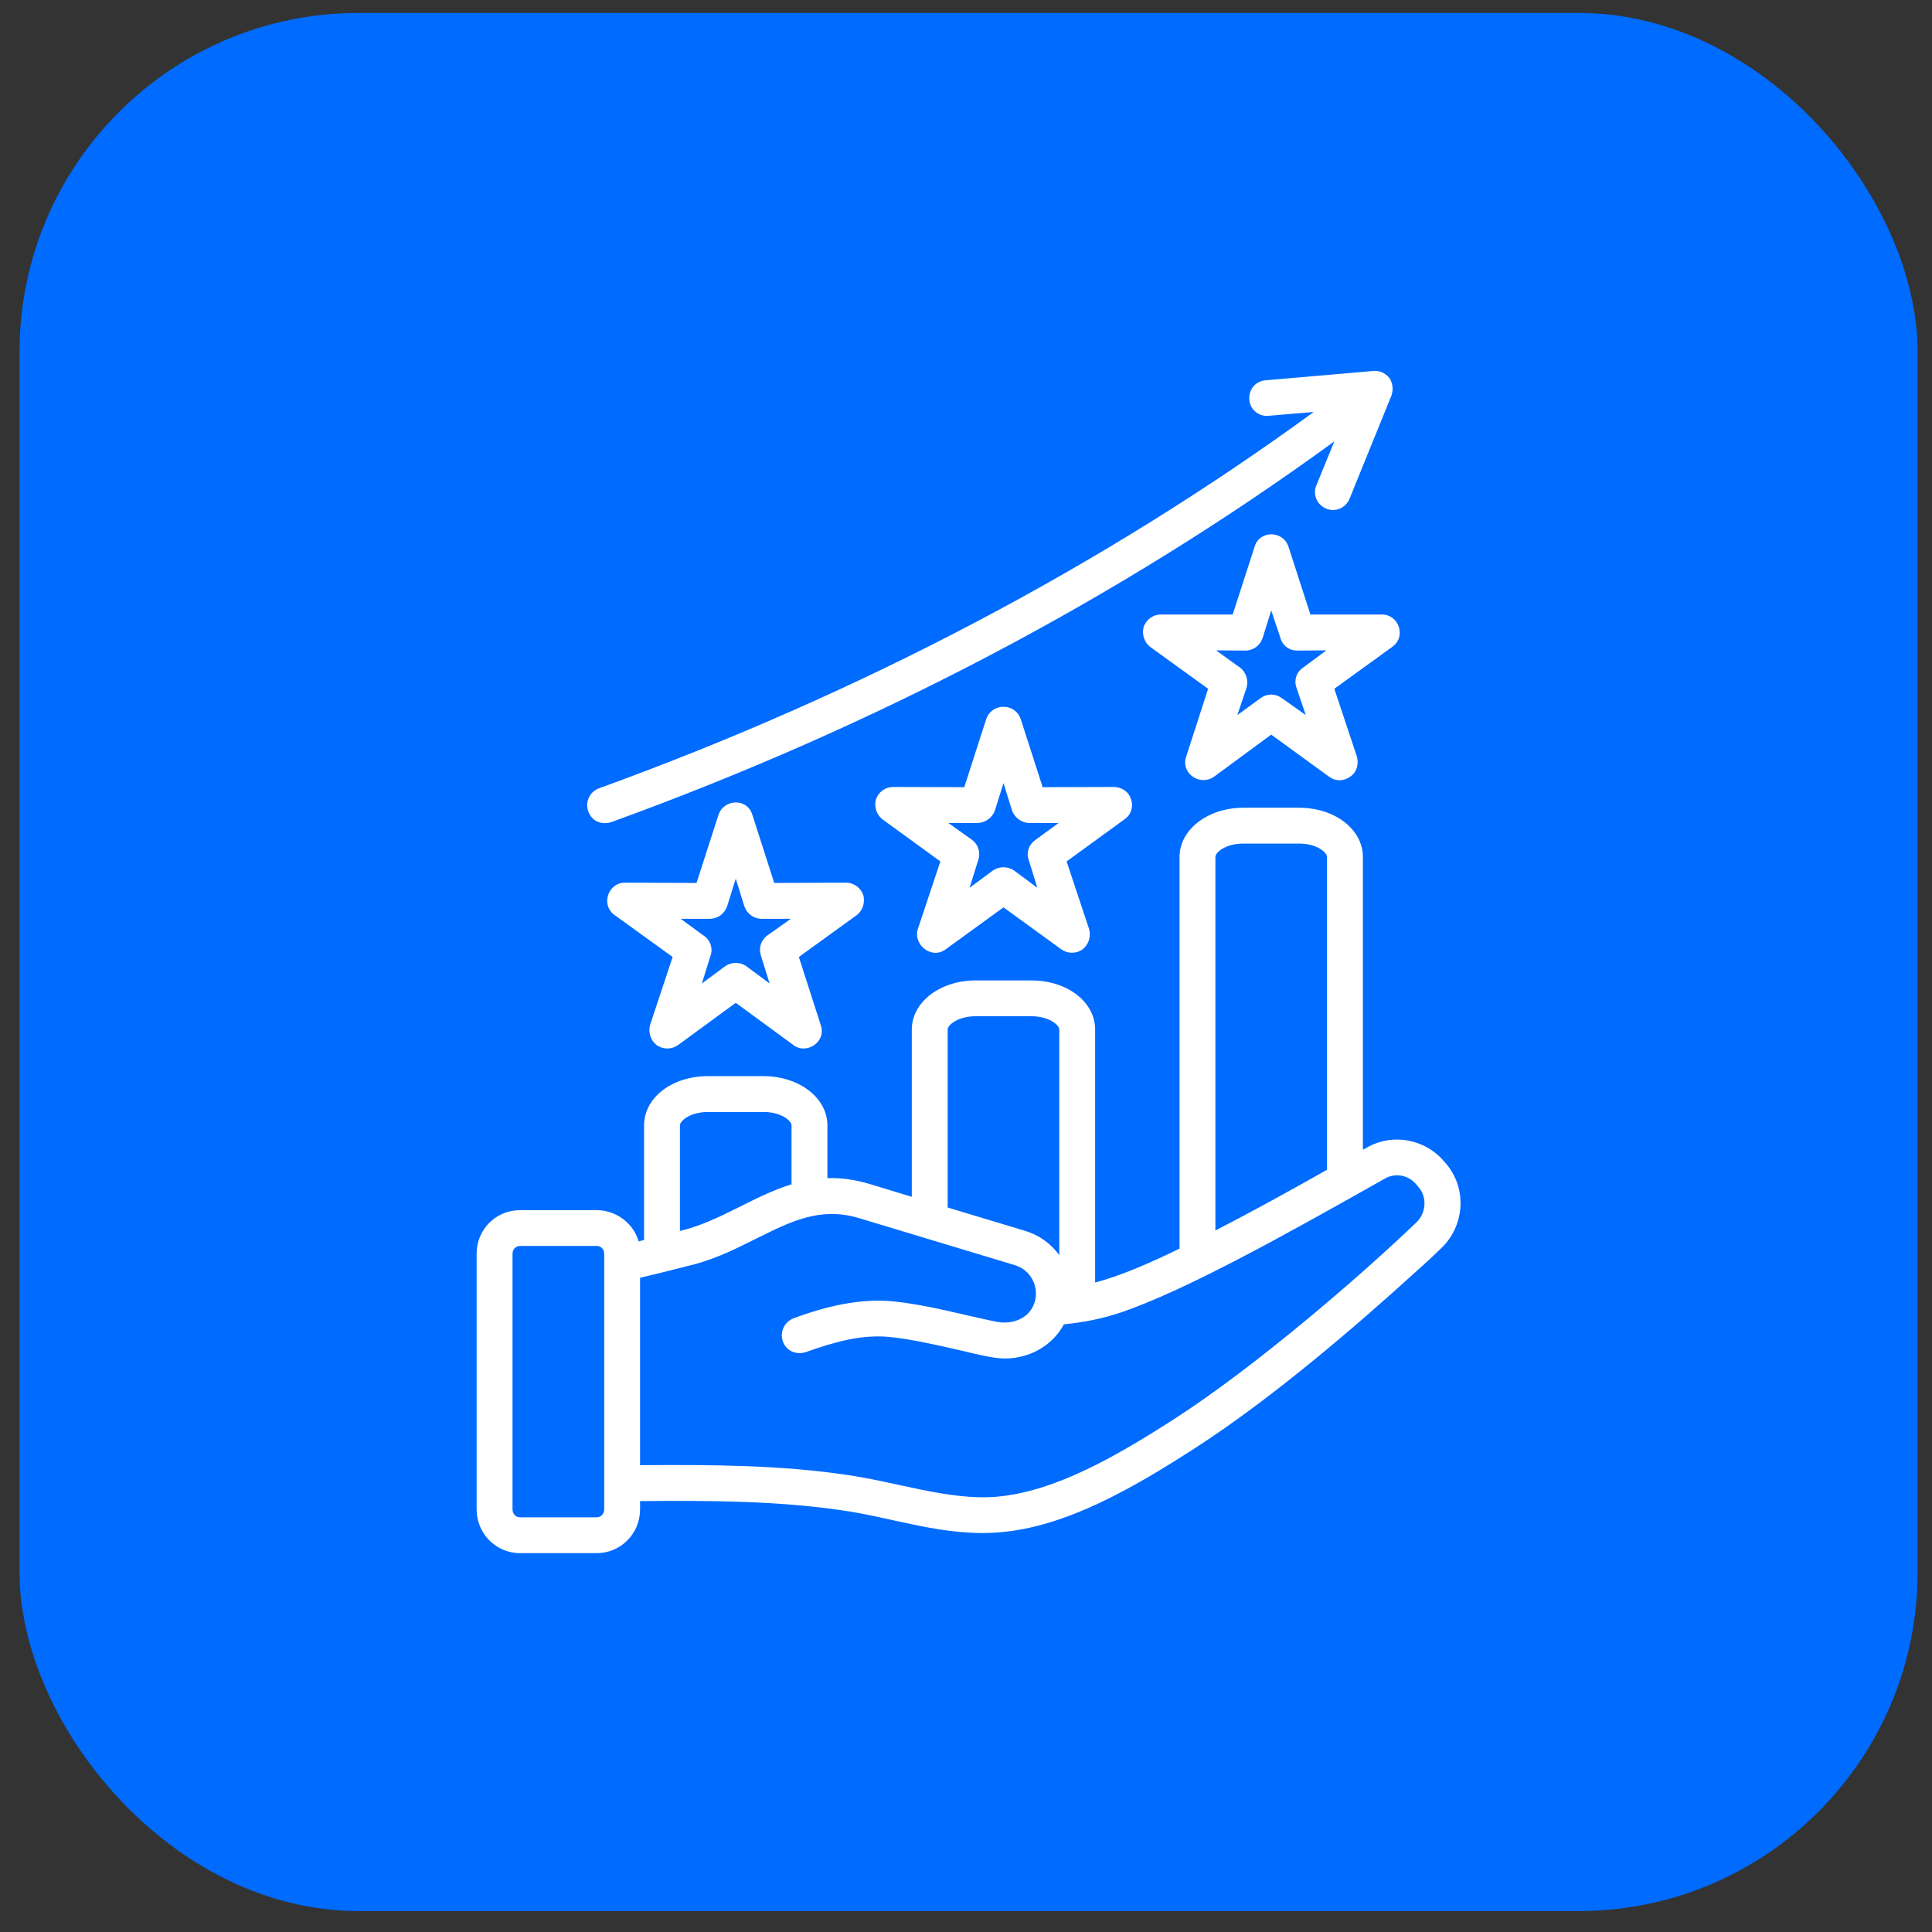
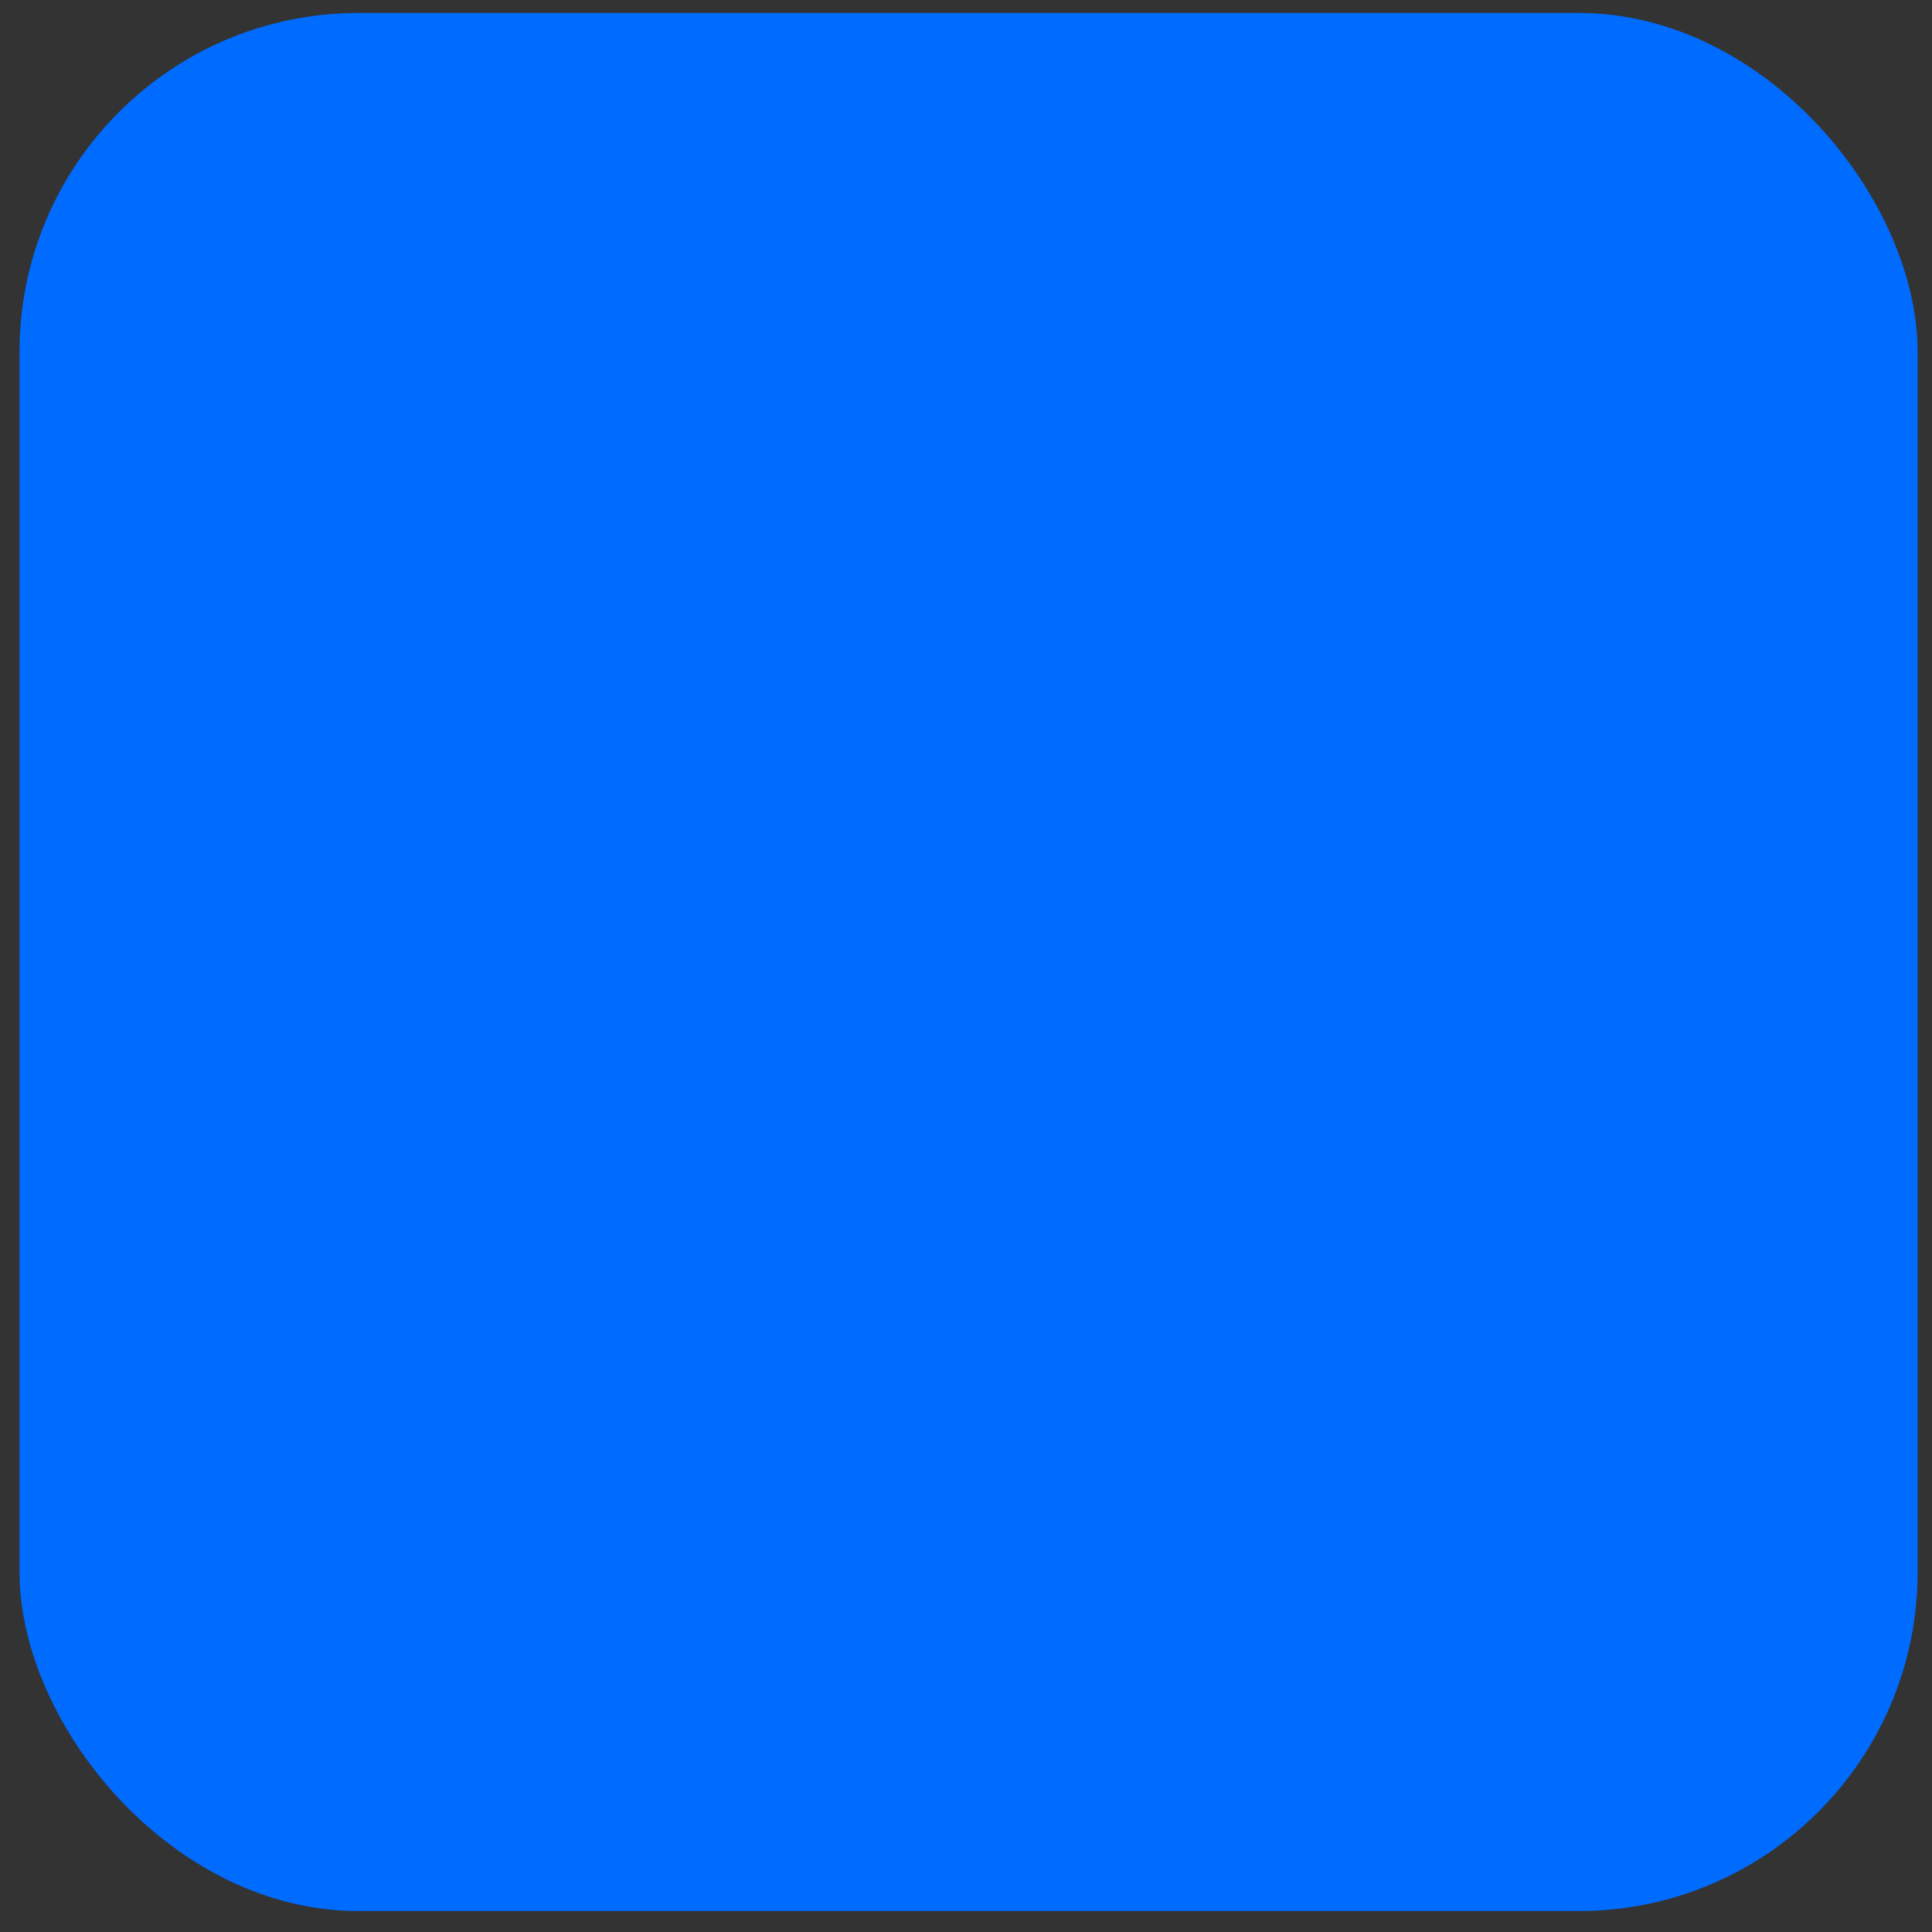
<svg xmlns="http://www.w3.org/2000/svg" width="57" height="57" viewBox="0 0 57 57" fill="none">
  <rect x="0" y="0" width="57" height="57" fill="#333333" stroke="none" />
  <rect x="0.576" y="0.382" width="56" height="56" rx="10" fill="#006BFF" />
-   <path fill-rule="evenodd" clip-rule="evenodd" d="M41.797 36.056C40.017 37.762 36.997 40.34 34.702 41.827C32.957 42.954 31.115 44.018 29.39 44.159C27.998 44.274 26.435 43.717 24.96 43.511C23.039 43.228 21.06 43.209 18.884 43.228V37.697C19.433 37.57 19.962 37.436 20.511 37.295C21.177 37.113 21.746 36.825 22.314 36.541C23.333 36.035 24.196 35.598 25.333 35.935L29.939 37.325C30.409 37.466 30.664 37.958 30.527 38.416C30.37 38.924 29.841 39.085 29.39 38.995C28.375 38.787 27.363 38.495 26.352 38.395C25.399 38.3 24.371 38.533 23.412 38.895C23.137 39 23 39.304 23.098 39.579C23.196 39.853 23.49 39.988 23.784 39.888C24.636 39.585 25.426 39.364 26.254 39.445C26.842 39.502 27.665 39.684 28.39 39.853C28.768 39.942 29.293 40.08 29.645 40.08C30.39 40.08 31.056 39.69 31.389 39.071C31.977 39.016 32.526 38.902 33.055 38.726C34.976 38.077 37.956 36.407 40.582 34.928L40.856 34.773C41.17 34.59 41.562 34.669 41.797 34.957L41.856 35.027C42.111 35.329 42.072 35.782 41.797 36.056ZM17.826 44.532C17.826 44.659 17.728 44.765 17.61 44.765H15.336C15.219 44.765 15.121 44.659 15.121 44.532V36.986C15.121 36.86 15.219 36.76 15.336 36.76H17.61C17.728 36.76 17.826 36.86 17.826 36.986V44.532ZM20.06 33.203V36.317C21.223 36.046 22.202 35.295 23.353 34.941V33.203C23.353 33.062 23.039 32.807 22.53 32.807H20.883C20.374 32.807 20.06 33.062 20.06 33.203ZM27.959 30.376V35.625L30.253 36.317C30.664 36.443 31.017 36.697 31.252 37.035V30.376C31.252 30.235 30.939 29.982 30.429 29.982H28.782C28.273 29.982 27.959 30.235 27.959 30.376ZM35.858 25.282V36.303C36.917 35.76 38.053 35.133 39.151 34.512V25.282C39.151 25.141 38.837 24.888 38.328 24.888H36.681C36.172 24.888 35.858 25.141 35.858 25.282ZM42.679 34.351L42.62 34.281C42.052 33.604 41.092 33.42 40.327 33.857L40.209 33.92V25.282C40.209 24.472 39.386 23.831 38.328 23.831H36.681C35.642 23.831 34.8 24.472 34.8 25.282V36.838C33.943 37.256 33.053 37.647 32.31 37.838V30.376C32.31 29.559 31.487 28.926 30.429 28.926H28.782C27.743 28.926 26.901 29.559 26.901 30.376V35.31L25.646 34.928C25.195 34.794 24.784 34.745 24.411 34.759V33.203C24.411 32.385 23.568 31.75 22.53 31.75H20.883C19.825 31.75 19.002 32.385 19.002 33.203V36.584C18.943 36.597 18.884 36.611 18.845 36.627C18.688 36.092 18.178 35.704 17.61 35.704H15.336C14.631 35.704 14.062 36.274 14.062 36.986V44.532C14.062 45.243 14.631 45.822 15.336 45.822H17.61C18.316 45.822 18.884 45.243 18.884 44.532V44.287C21.021 44.265 22.942 44.287 24.803 44.553C26.355 44.772 27.852 45.346 29.488 45.208C31.429 45.053 33.408 43.92 35.27 42.715C37.583 41.221 40.072 39.065 41.778 37.515C42.032 37.289 42.287 37.056 42.522 36.825C43.209 36.168 43.287 35.084 42.679 34.351ZM17.355 23.937C17.257 23.661 17.395 23.359 17.669 23.259C25.411 20.448 32.507 16.715 38.759 12.155L37.426 12.267C37.132 12.296 36.877 12.077 36.858 11.789C36.838 11.499 37.034 11.238 37.348 11.219L40.523 10.944C40.7 10.928 40.876 11.007 40.993 11.154C41.092 11.303 41.111 11.499 41.052 11.669L39.817 14.713C39.7 14.988 39.406 15.115 39.131 15.009C38.857 14.896 38.72 14.592 38.837 14.319L39.367 13.022C33.036 17.638 25.862 21.413 18.041 24.253C17.739 24.349 17.459 24.226 17.355 23.937ZM38.249 20.286C38.171 20.068 38.249 19.827 38.446 19.696L39.132 19.188L38.269 19.194C38.034 19.194 37.838 19.047 37.779 18.827L37.505 18.01L37.25 18.827C37.172 19.047 36.975 19.194 36.74 19.194L35.878 19.188L36.584 19.696C36.76 19.827 36.838 20.068 36.779 20.286L36.505 21.097L37.191 20.597C37.389 20.454 37.624 20.459 37.818 20.597L38.524 21.097L38.249 20.286ZM40.778 18.13H38.661L38.014 16.128C37.848 15.64 37.158 15.644 37.015 16.128L36.368 18.13H34.251C34.016 18.13 33.82 18.279 33.741 18.496C33.683 18.716 33.761 18.955 33.937 19.088L35.643 20.321L34.996 22.322C34.828 22.814 35.403 23.208 35.819 22.914L37.505 21.674L39.21 22.914C39.41 23.059 39.641 23.052 39.837 22.914C40.033 22.781 40.092 22.54 40.033 22.322L39.367 20.321L41.072 19.088C41.504 18.785 41.265 18.13 40.778 18.13ZM30.351 25.374L30.605 26.192L29.919 25.684C29.827 25.62 29.718 25.587 29.606 25.587C29.494 25.587 29.384 25.62 29.292 25.684L28.606 26.192L28.861 25.374C28.939 25.155 28.861 24.916 28.684 24.782L27.979 24.28H28.841C29.057 24.28 29.273 24.133 29.351 23.916L29.606 23.104L29.86 23.916C29.939 24.134 30.154 24.28 30.37 24.28H31.233L30.547 24.782C30.351 24.916 30.272 25.155 30.351 25.374ZM33.369 23.585C33.447 23.802 33.369 24.041 33.173 24.175L31.468 25.415L32.134 27.416C32.193 27.636 32.114 27.875 31.938 28.008C31.75 28.147 31.49 28.138 31.311 28.008L29.606 26.77L27.9 28.008C27.488 28.316 26.939 27.878 27.077 27.416L27.744 25.415L26.038 24.175C25.862 24.041 25.783 23.802 25.842 23.585C25.921 23.365 26.117 23.218 26.352 23.218L28.449 23.224L29.096 21.217C29.261 20.73 29.95 20.73 30.115 21.217L30.762 23.224L32.859 23.218C33.095 23.218 33.31 23.365 33.369 23.585ZM22.451 28.198L22.706 29.016L22.02 28.508C21.839 28.376 21.574 28.376 21.393 28.508L20.707 29.016L20.962 28.198C21.04 27.981 20.962 27.742 20.766 27.607L20.08 27.107H20.942C21.177 27.107 21.373 26.96 21.452 26.74L21.707 25.923L21.961 26.74C22.04 26.96 22.236 27.107 22.471 27.107H23.333L22.628 27.607C22.451 27.742 22.373 27.981 22.451 28.198ZM25.47 26.409C25.529 26.628 25.45 26.868 25.274 27.001L23.569 28.234L24.215 30.243C24.388 30.748 23.786 31.121 23.412 30.835L21.707 29.586L20.001 30.835C19.805 30.968 19.57 30.968 19.374 30.835C19.198 30.7 19.119 30.46 19.178 30.243L19.845 28.234L18.139 27.001C17.707 26.698 17.946 26.042 18.433 26.042L20.55 26.05L21.197 24.041C21.359 23.565 22.049 23.541 22.197 24.041L22.843 26.05L24.96 26.042C25.195 26.043 25.392 26.192 25.47 26.409Z" fill="white" />
</svg>